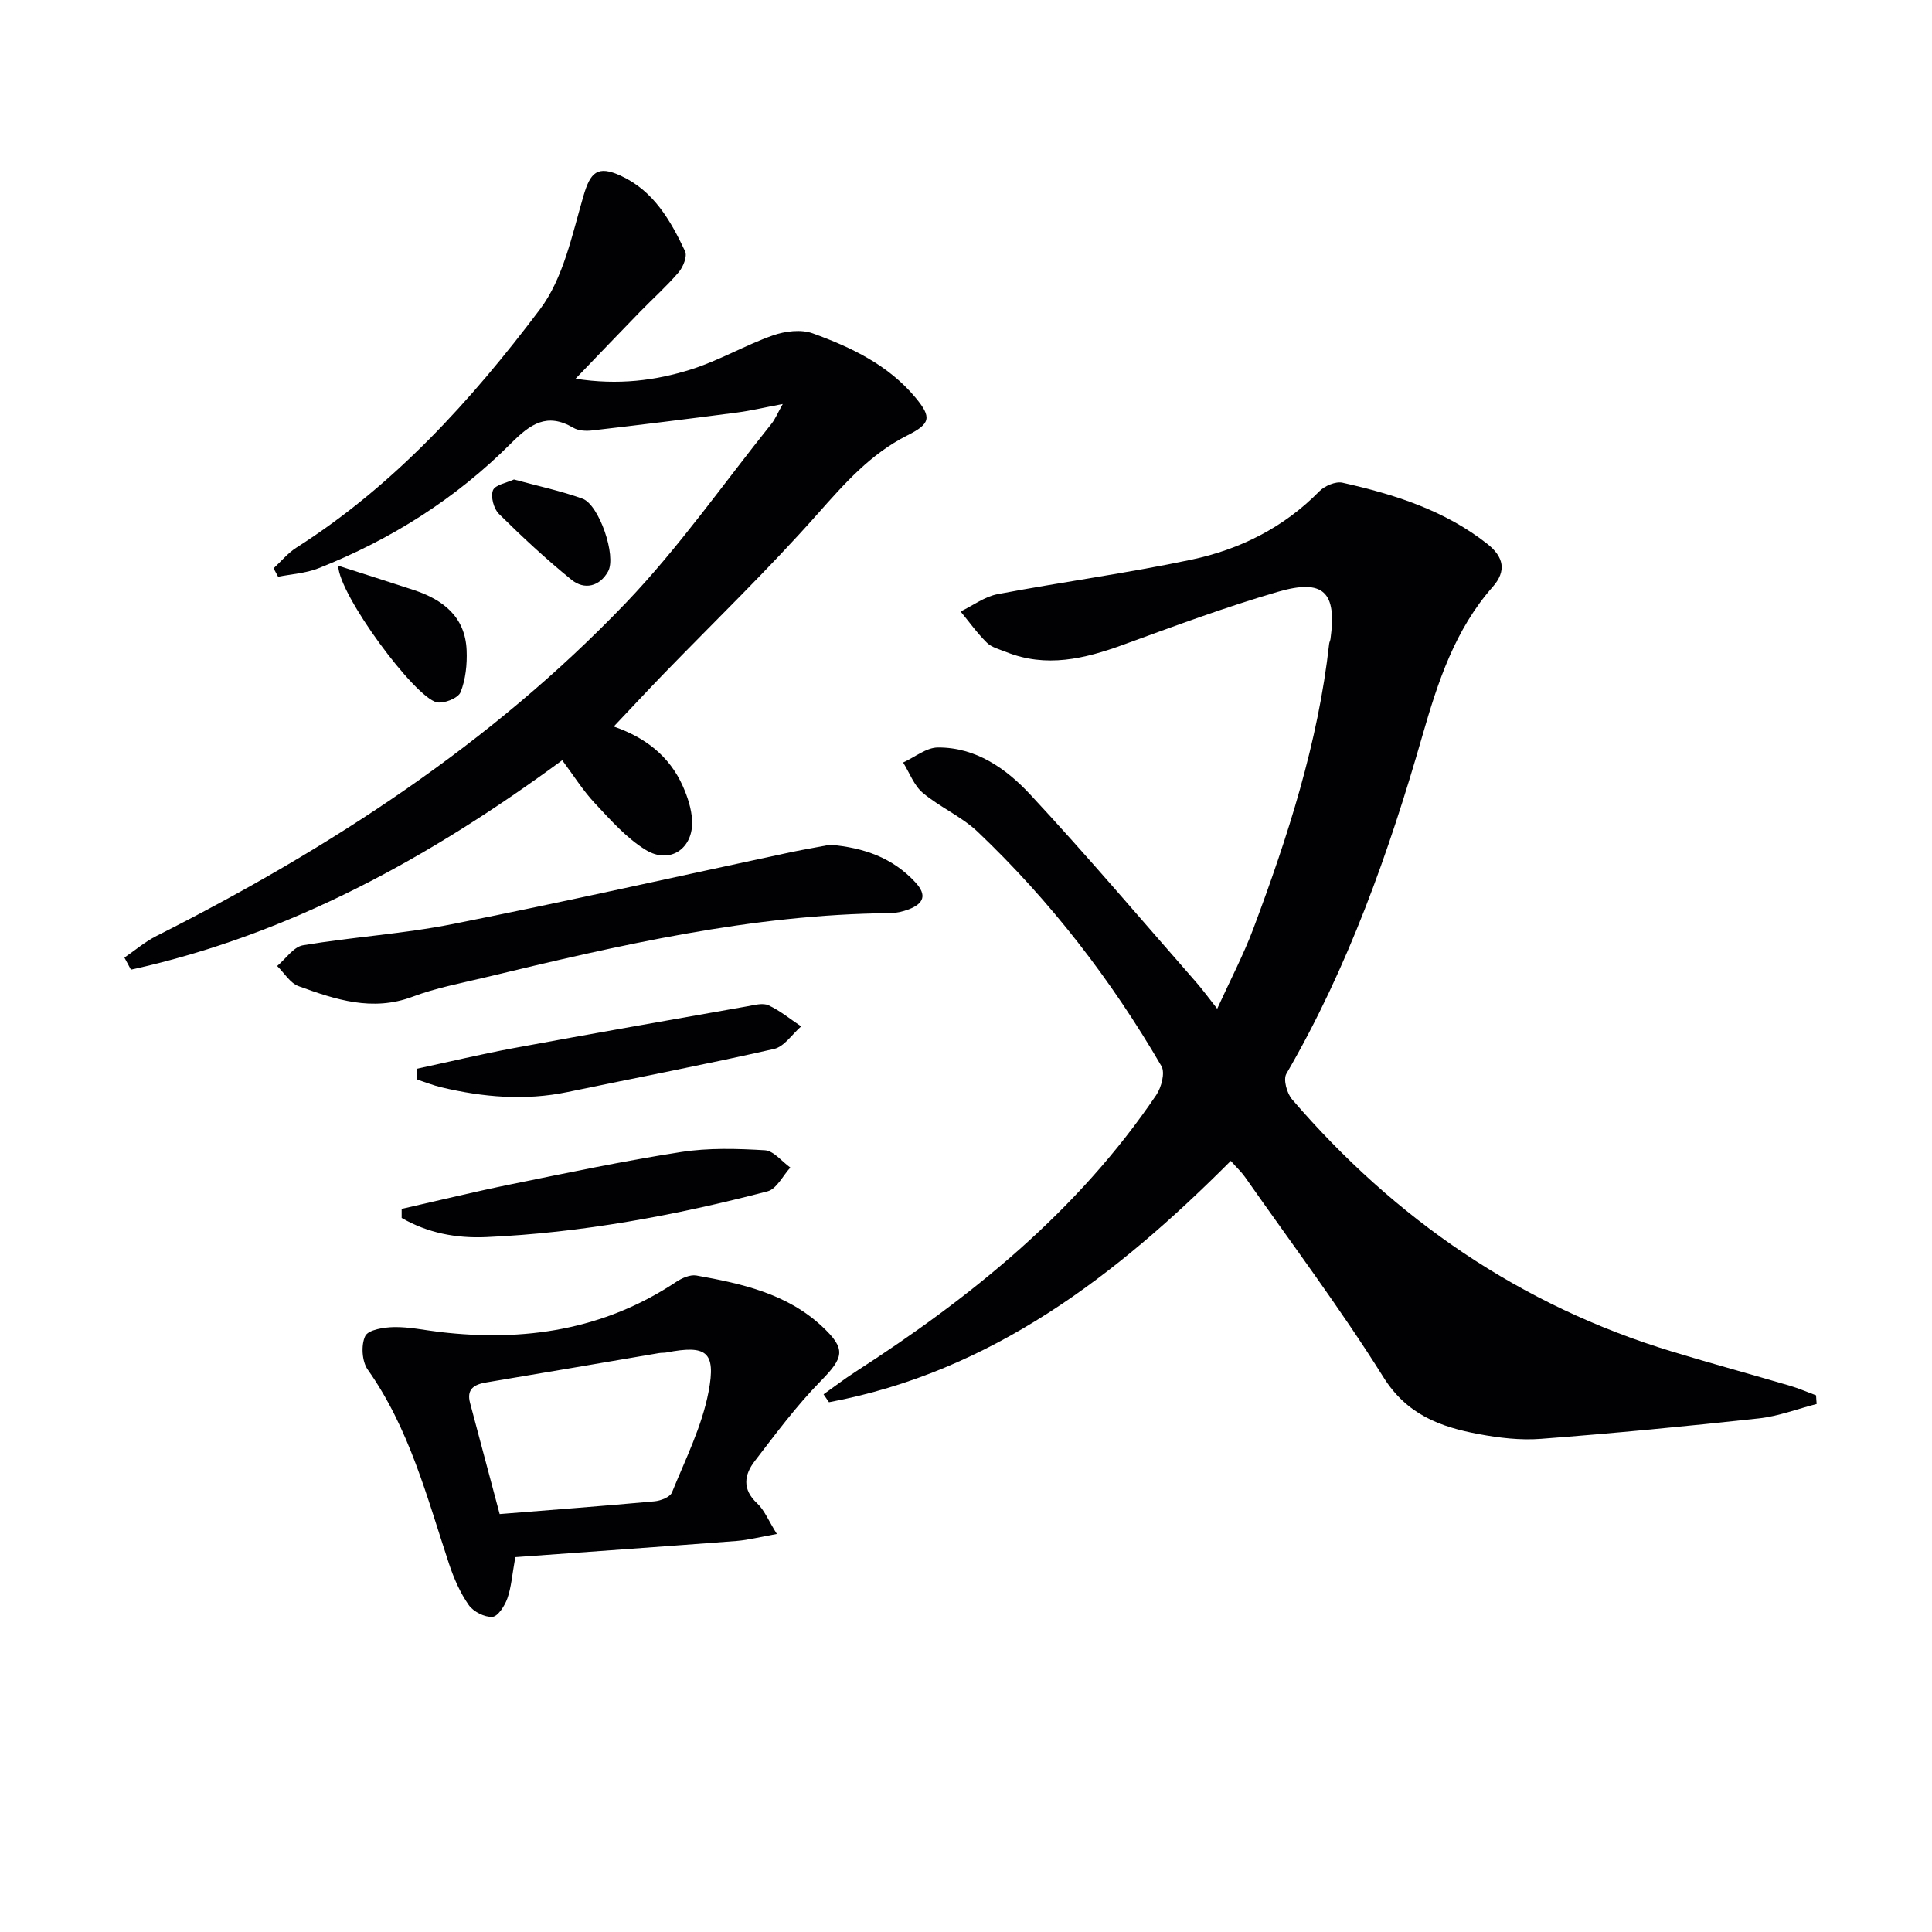
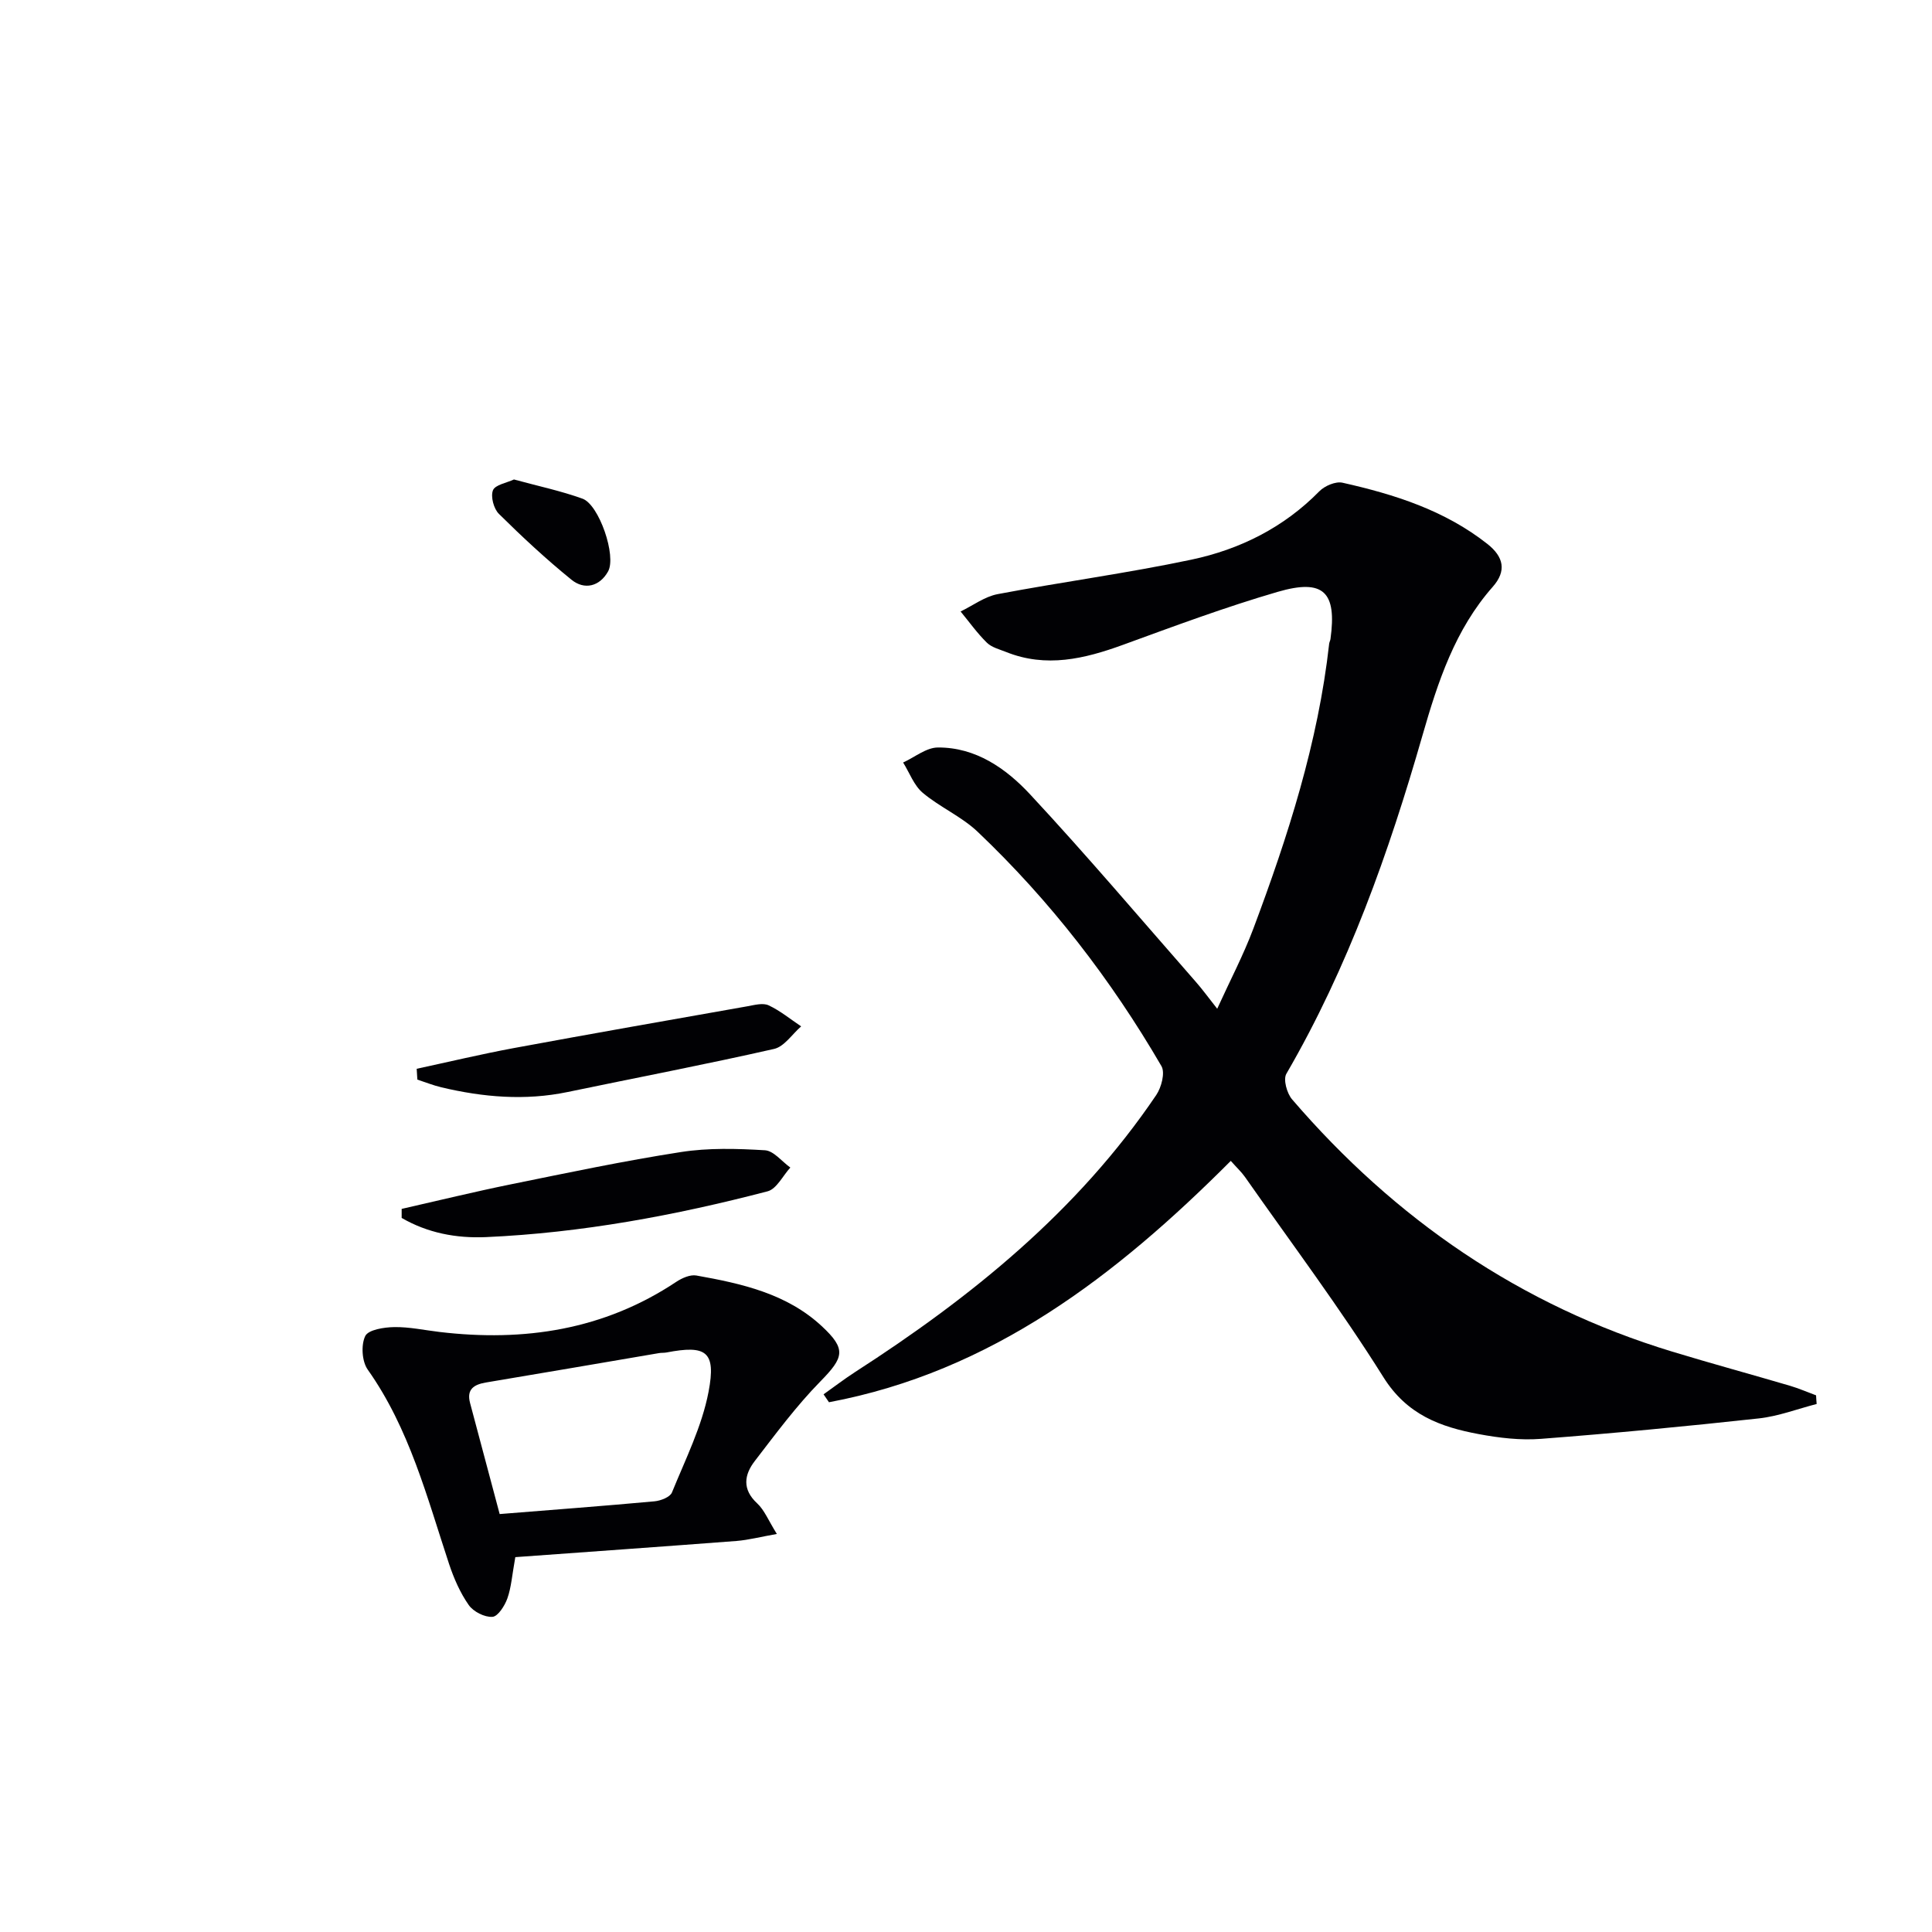
<svg xmlns="http://www.w3.org/2000/svg" enable-background="new 0 0 400 400" viewBox="0 0 400 400">
  <g fill="#010104">
    <path d="m376.12 290.68c-4 1.03-7.94 2.55-12 2.99-15.01 1.64-30.05 3.08-45.1 4.23-4.25.33-8.67-.2-12.89-.99-7.93-1.48-14.84-4-19.71-11.78-8.91-14.22-19.02-27.69-28.66-41.45-.75-1.06-1.73-1.96-2.94-3.33-23.7 23.75-49.5 43.65-83.19 49.97-.37-.55-.75-1.09-1.12-1.64 2.16-1.53 4.27-3.15 6.49-4.59 24.11-15.53 46.14-33.34 62.39-57.38 1.07-1.58 1.87-4.63 1.07-5.99-10.43-17.92-23.02-34.23-38.06-48.52-3.33-3.16-7.82-5.08-11.36-8.06-1.82-1.53-2.73-4.15-4.06-6.27 2.4-1.09 4.79-3.1 7.2-3.11 7.84-.05 14.09 4.34 19.06 9.67 11.78 12.66 22.96 25.87 34.36 38.87 1.31 1.49 2.48 3.1 4.41 5.55 2.69-5.91 5.42-11.1 7.47-16.55 7.18-19.15 13.43-38.57 15.71-59.03.04-.33.22-.63.27-.96 1.34-9.74-1.4-12.55-10.94-9.77-10.82 3.15-21.42 7.1-32.03 10.97-7.97 2.9-15.89 4.8-24.18 1.48-1.38-.55-2.99-.95-3.99-1.93-2-1.96-3.64-4.28-5.44-6.46 2.55-1.23 4.98-3.08 7.67-3.59 13.34-2.53 26.84-4.33 40.12-7.14 10.03-2.12 19.11-6.64 26.48-14.15 1.11-1.13 3.38-2.1 4.8-1.78 10.74 2.41 21.15 5.7 30 12.68 3.38 2.67 4.01 5.58 1.11 8.87-7.82 8.86-11.35 19.63-14.55 30.76-6.97 24.29-15.4 48.05-28.18 70.06-.69 1.18.11 4.06 1.19 5.31 21.31 24.79 47.26 42.67 78.7 52.22 8.09 2.46 16.26 4.68 24.38 7.07 1.84.54 3.6 1.32 5.4 1.98.02.6.07 1.19.12 1.79z" />
-     <path d="m127.07 150.42c6.45 2.23 11.52 6.08 14.3 12.34.99 2.22 1.8 4.7 1.92 7.09.3 5.84-4.61 9.19-9.61 6.11-3.99-2.45-7.27-6.19-10.53-9.67-2.48-2.65-4.43-5.79-6.75-8.89-27.24 20.04-56.25 36.09-89.29 43.36-.45-.83-.9-1.67-1.35-2.5 2.21-1.51 4.27-3.29 6.64-4.48 35.88-18.11 69.31-39.82 97.21-68.99 10.98-11.48 20.19-24.68 30.17-37.12.69-.87 1.12-1.95 2.28-4.02-3.83.72-6.62 1.39-9.45 1.76-9.99 1.31-20 2.55-30.01 3.71-1.27.15-2.84.07-3.89-.55-5.48-3.21-8.9-.79-12.92 3.23-11.4 11.42-24.87 19.94-39.9 25.87-2.59 1.02-5.53 1.18-8.31 1.74-.31-.58-.63-1.17-.94-1.75 1.57-1.44 2.96-3.16 4.74-4.29 20.26-12.9 36.17-30.43 50.4-49.31 4.85-6.43 6.65-15.36 8.99-23.4 1.45-4.99 2.9-6.51 7.78-4.26 6.79 3.13 10.29 9.26 13.29 15.62.49 1.04-.4 3.26-1.33 4.35-2.48 2.9-5.35 5.46-8.02 8.2-4.23 4.35-8.43 8.75-13.33 13.84 8.88 1.38 16.55.39 23.9-1.92 5.81-1.83 11.19-5.01 16.95-7.04 2.53-.89 5.84-1.31 8.26-.43 7.98 2.89 15.68 6.56 21.29 13.32 3.39 4.09 3.1 5.39-1.71 7.81-7.62 3.83-13 9.96-18.58 16.25-10.25 11.57-21.42 22.33-32.19 33.45-3.25 3.37-6.42 6.78-10.01 10.57z" />
    <path d="m106.69 322.39c-.67 3.71-.83 6.24-1.64 8.53-.54 1.53-1.96 3.76-3.1 3.83-1.62.11-3.94-1.07-4.9-2.44-1.78-2.54-3.08-5.52-4.07-8.49-4.58-13.85-8.21-28.05-16.85-40.26-1.2-1.7-1.41-5.09-.51-6.95.64-1.31 3.9-1.82 6-1.85 3.13-.05 6.26.64 9.4 1.01 17.49 2.07 34.01-.41 48.98-10.37 1.19-.79 2.89-1.55 4.18-1.32 9.36 1.67 18.68 3.73 25.95 10.48 5.15 4.78 4.6 6.47-.3 11.47-4.96 5.06-9.22 10.82-13.56 16.46-2.19 2.84-2.66 5.85.5 8.77 1.49 1.38 2.3 3.5 4.07 6.33-3.41.6-5.86 1.25-8.35 1.45-15.33 1.17-30.68 2.25-45.8 3.35zm-3.24-8.92c10.93-.88 21.51-1.67 32.07-2.64 1.28-.12 3.21-.87 3.6-1.83 2.79-6.86 6.21-13.67 7.58-20.85 1.6-8.39-.51-9.71-8.73-8.13-.49.09-1 .04-1.49.12-11.94 2.03-23.87 4.09-35.81 6.08-2.52.42-4.11 1.38-3.35 4.25 1.99 7.5 4 15.02 6.13 23z" />
-     <path d="m171.84 174.9c7.05.59 12.99 2.71 17.68 7.78 2.49 2.69 1.66 4.43-1.37 5.59-1.22.46-2.57.78-3.86.79-28.64.23-56.3 6.68-83.92 13.32-5 1.2-10.11 2.16-14.9 3.96-8.36 3.16-16.02.61-23.66-2.17-1.75-.64-2.96-2.74-4.43-4.17 1.78-1.48 3.39-3.96 5.35-4.29 10.3-1.73 20.8-2.36 31.03-4.4 23.43-4.65 46.74-9.91 70.1-14.9 2.77-.57 5.55-1.04 7.98-1.51z" />
    <path d="m83.16 250.29c7.54-1.71 15.05-3.55 22.62-5.09 11.7-2.38 23.4-4.85 35.19-6.68 5.69-.89 11.62-.72 17.4-.37 1.82.11 3.51 2.33 5.26 3.58-1.55 1.69-2.84 4.43-4.71 4.92-19.12 4.99-38.5 8.6-58.3 9.48-6.17.27-12.09-.86-17.46-3.97 0-.63 0-1.25 0-1.87z" />
    <path d="m86.27 221.28c6.69-1.44 13.35-3.03 20.07-4.28 16.12-2.98 32.26-5.81 48.4-8.66 1.45-.26 3.21-.75 4.39-.2 2.4 1.12 4.51 2.87 6.74 4.36-1.86 1.61-3.49 4.19-5.61 4.67-14.19 3.22-28.49 5.95-42.74 8.92-8.8 1.83-17.49 1.08-26.13-.97-1.69-.4-3.32-1.06-4.98-1.6-.04-.74-.09-1.49-.14-2.24z" />
-     <path d="m70.02 117.12c5.47 1.76 10.55 3.36 15.6 5.02 6.11 2.01 10.71 5.54 10.99 12.51.12 2.9-.2 6.02-1.26 8.67-.49 1.22-3.44 2.41-4.92 2.08-4.6-1.03-20.27-22.24-20.41-28.28z" />
    <path d="m106.41 99.27c5.01 1.37 9.72 2.36 14.2 3.98 3.42 1.24 7.07 11.88 5.28 15.07-1.73 3.09-4.87 3.9-7.58 1.7-5.24-4.25-10.21-8.87-15.01-13.62-1.08-1.06-1.75-3.58-1.24-4.89.45-1.14 2.83-1.53 4.35-2.24z" />
  </g>
</svg>